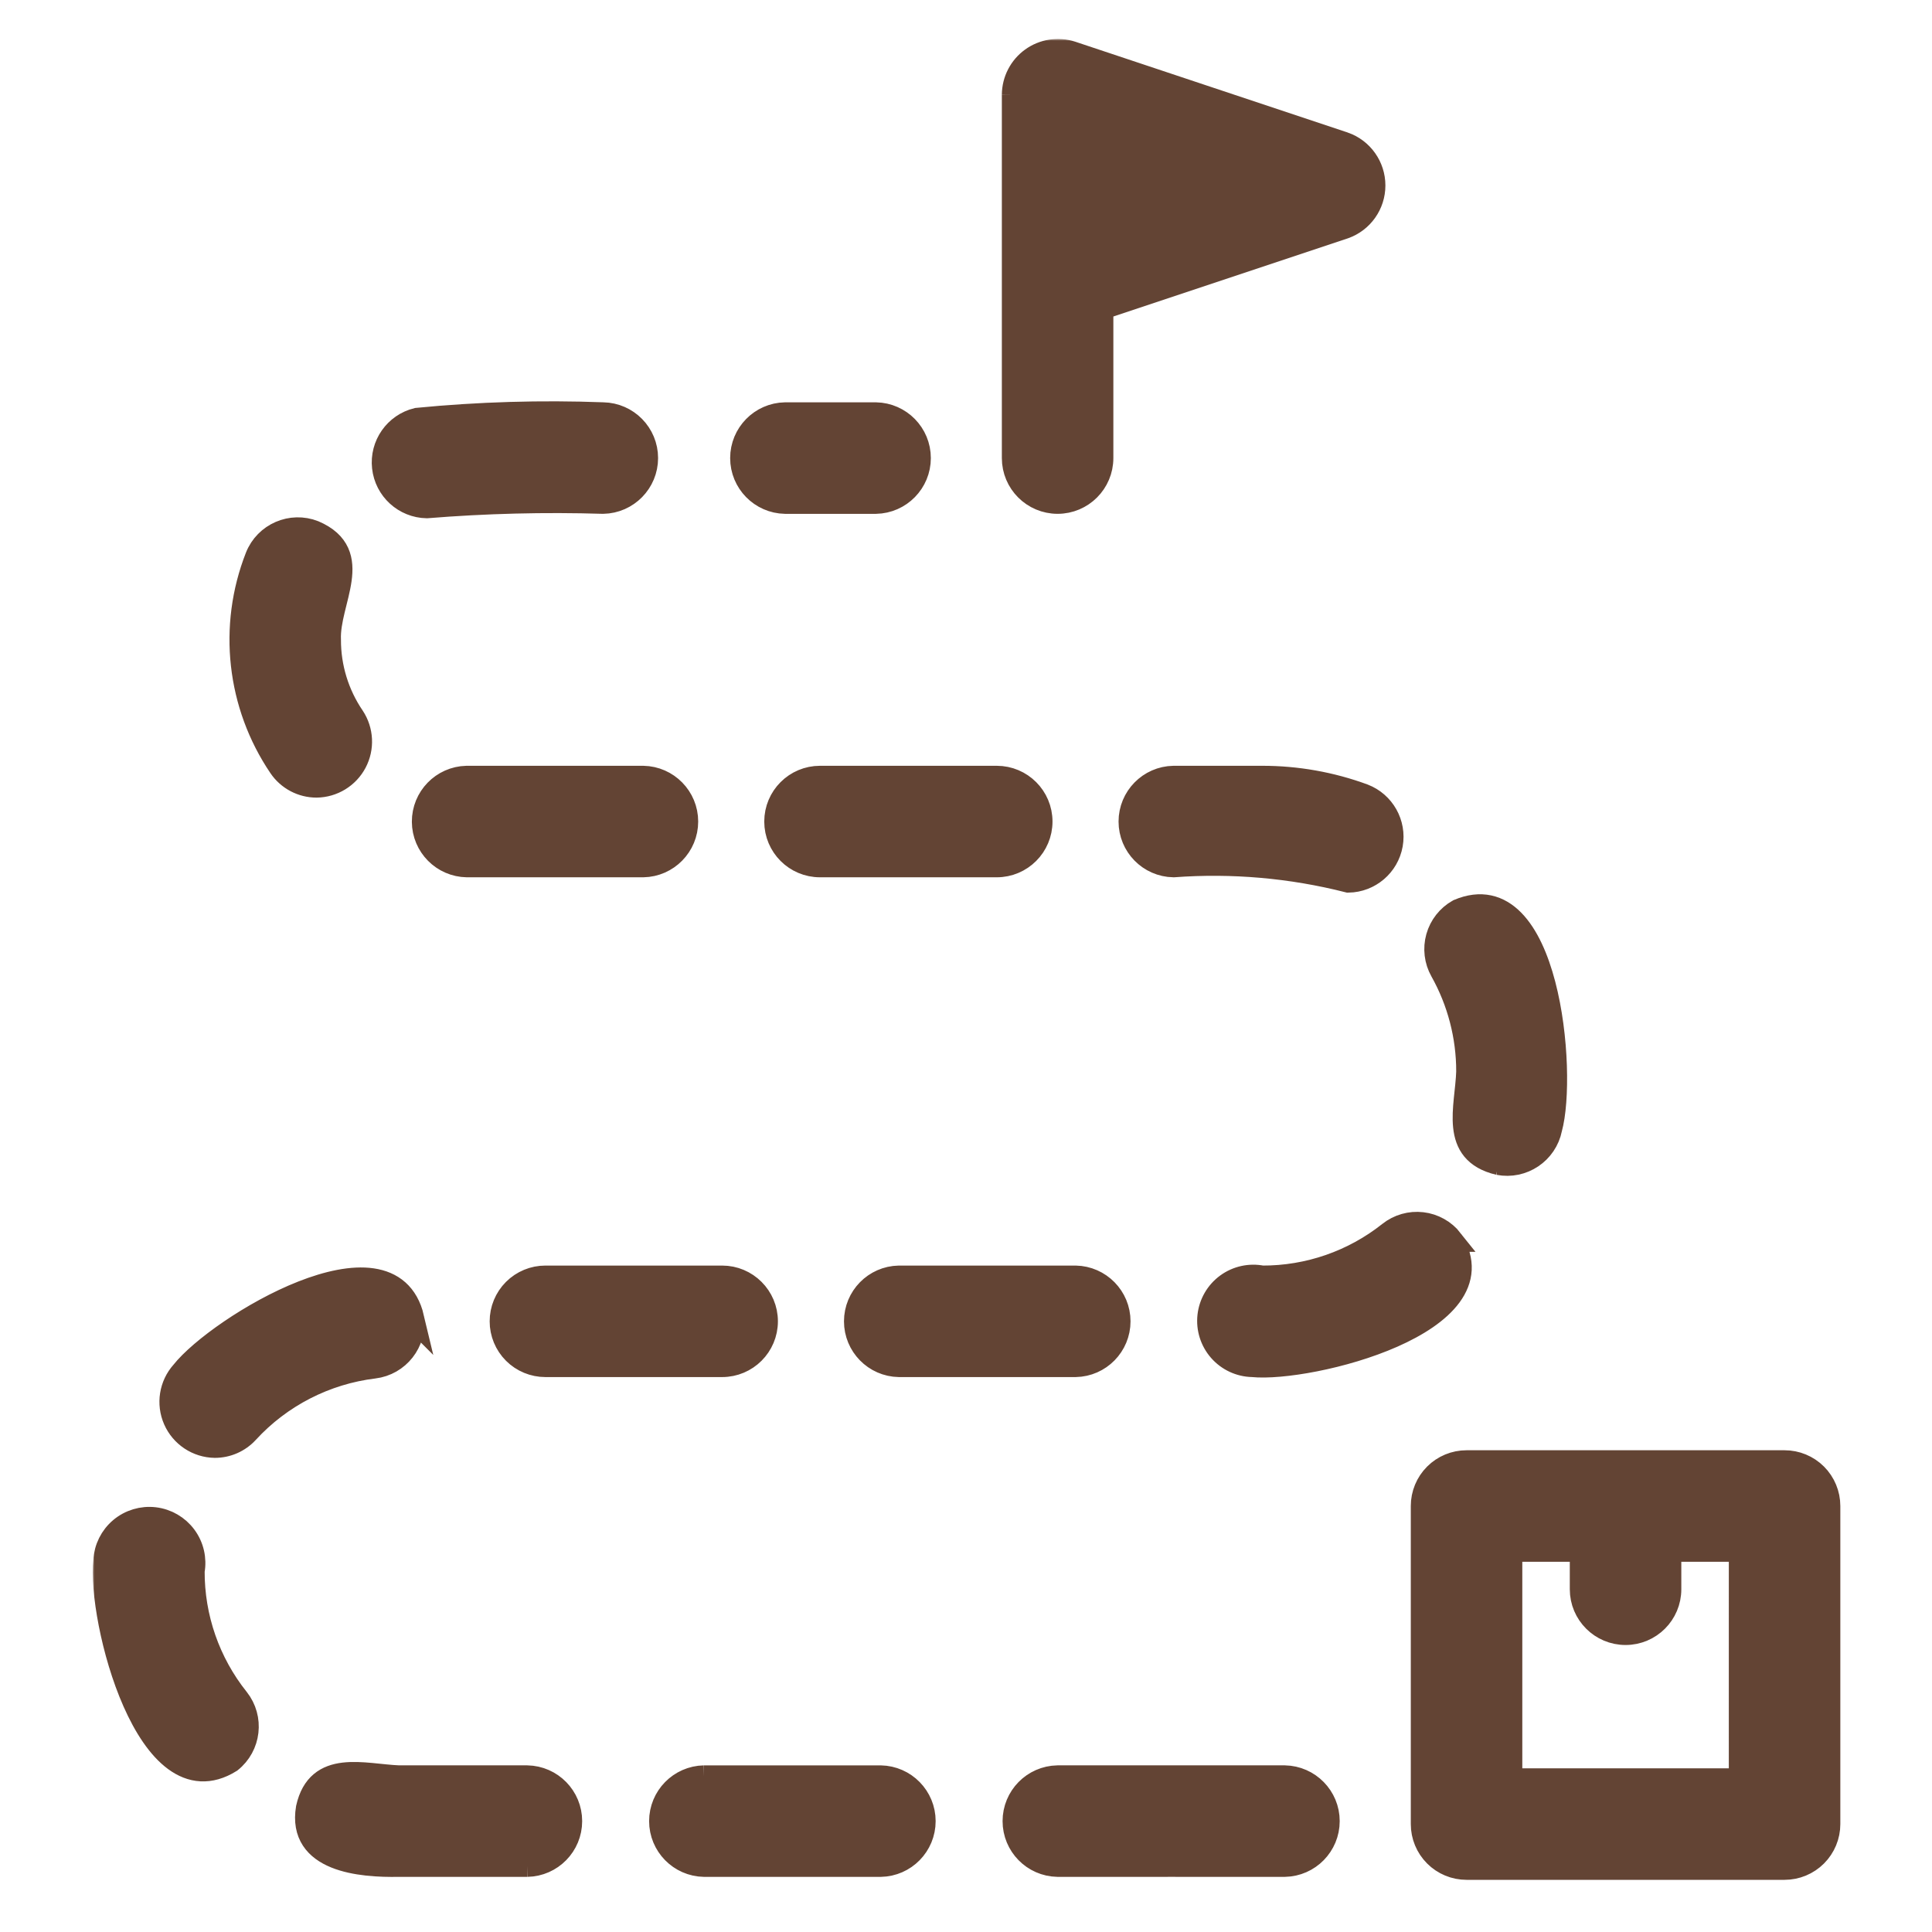
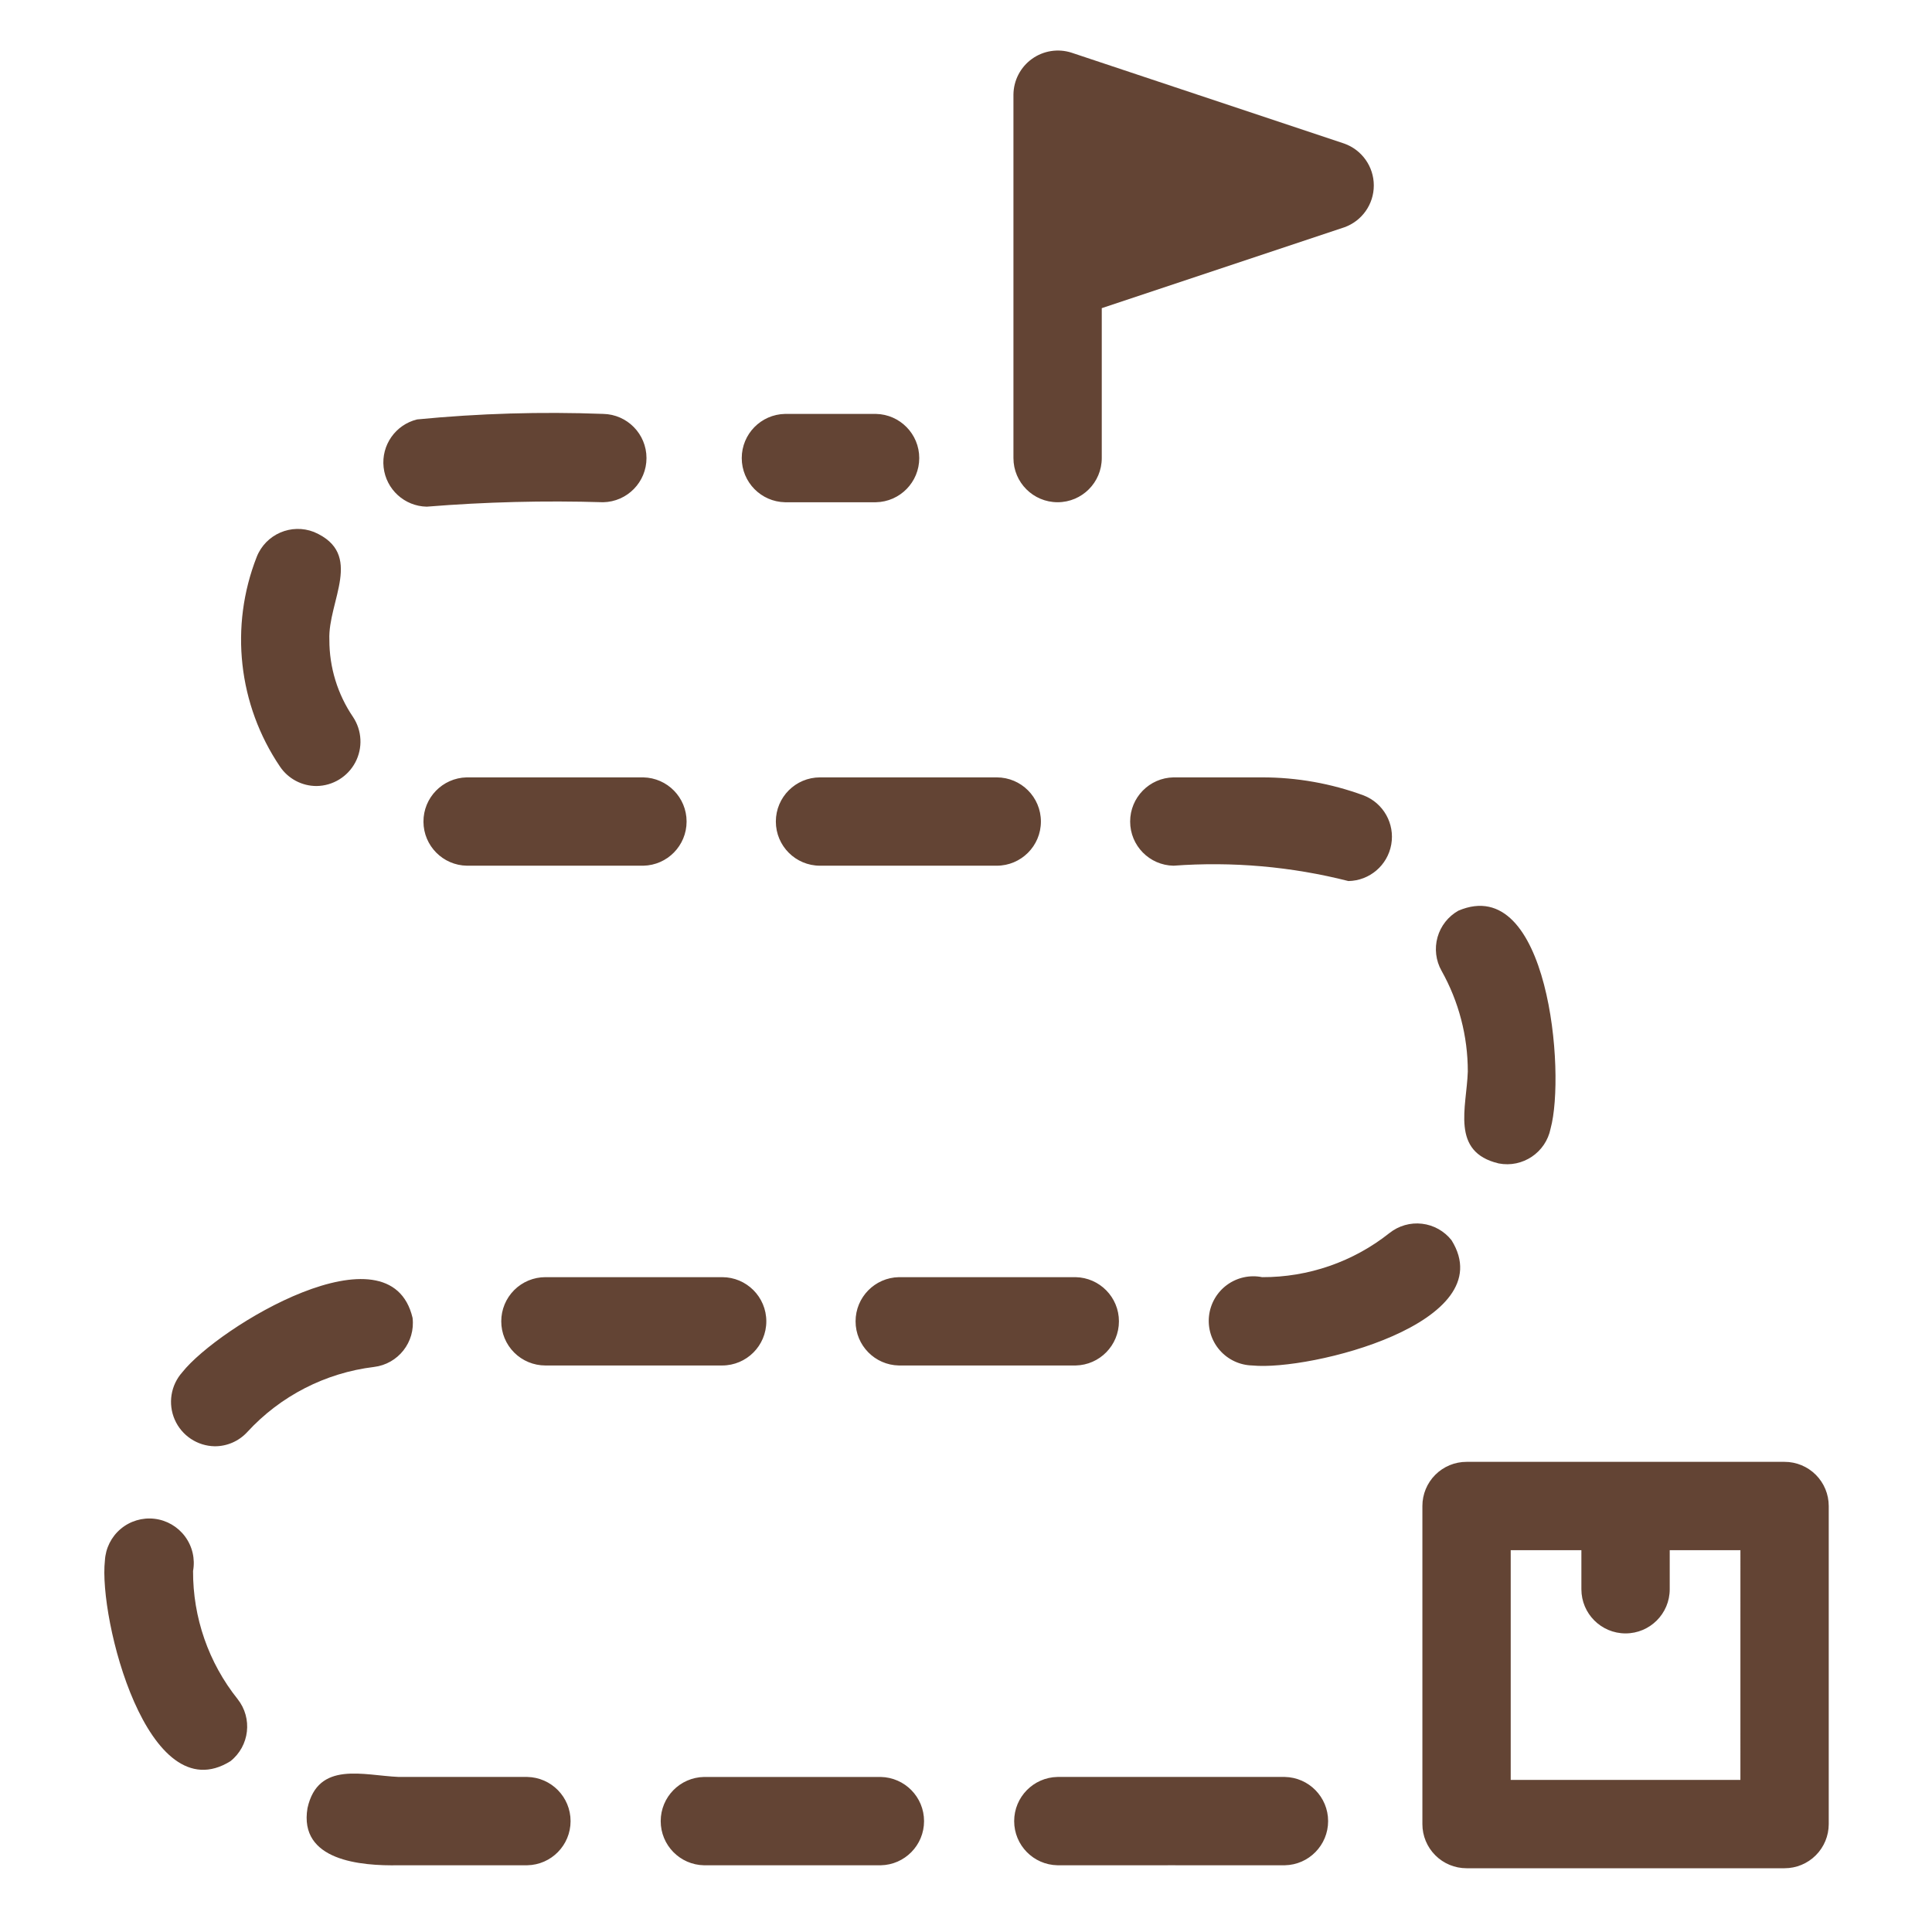
<svg xmlns="http://www.w3.org/2000/svg" width="500" height="500" viewBox="0 0 500 500" fill="none">
  <mask id="path-1-outside-1_216_30" maskUnits="userSpaceOnUse" x="24" y="10.08" width="453" height="477" fill="black">
-     <rect fill="white" x="24" y="10.08" width="453" height="477" />
    <path d="M203.172 107.12H226.692C232.914 107.243 237.9 112.325 237.9 118.551C237.9 124.777 232.914 129.859 226.692 129.981H203.172C196.946 129.859 191.964 124.777 191.964 118.551C191.964 112.325 196.947 107.243 203.172 107.12ZM326.637 330.528C323.464 329.889 320.166 330.616 317.552 332.526C314.939 334.439 313.247 337.359 312.891 340.581C312.535 343.799 313.549 347.018 315.685 349.455C317.82 351.889 320.878 353.316 324.115 353.385C338.952 354.862 388.994 342.402 375.657 320.973H375.661C373.782 318.593 371.034 317.054 368.023 316.702C365.011 316.35 361.984 317.211 359.608 319.098C350.236 326.545 338.606 330.578 326.637 330.528ZM120.745 201.186C114.519 201.339 109.56 206.444 109.59 212.67C109.62 218.897 114.63 223.956 120.856 224.043H166.482C172.708 223.924 177.69 218.842 177.69 212.616C177.69 206.39 172.708 201.308 166.482 201.186H120.745ZM232.63 330.528C226.404 330.651 221.422 335.732 221.422 341.959C221.422 348.185 226.408 353.267 232.63 353.385H278.371C284.593 353.263 289.579 348.185 289.579 341.955C289.579 335.729 284.593 330.651 278.367 330.528H232.63ZM326.63 201.186H303.697C297.467 201.304 292.481 206.386 292.481 212.616C292.481 218.846 297.467 223.928 303.697 224.043C318.901 222.918 334.188 224.257 348.967 228.015C354.447 227.919 359.096 223.955 360.056 218.555C361.016 213.156 358.017 207.833 352.904 205.85C344.493 202.755 335.596 201.174 326.63 201.186ZM110.442 131.126C125.631 129.897 140.872 129.511 156.103 129.978C162.329 129.855 167.311 124.773 167.311 118.547C167.311 112.321 162.328 107.239 156.103 107.117C140.034 106.512 123.947 106.987 107.943 108.548C102.352 109.914 98.644 115.214 99.279 120.935C99.911 126.652 104.69 131.015 110.442 131.126ZM200.788 212.616C200.788 218.927 205.904 224.043 212.218 224.043H257.959H257.955C264.269 224.043 269.386 218.926 269.386 212.616C269.386 206.302 264.269 201.186 257.955 201.186H212.215H212.218C205.904 201.186 200.788 206.302 200.788 212.616ZM129.726 341.959C129.722 344.989 130.927 347.898 133.07 350.041C135.213 352.184 138.121 353.385 141.152 353.385H186.893C193.203 353.385 198.323 348.269 198.323 341.959C198.323 335.645 193.203 330.528 186.893 330.528H141.152C138.121 330.528 135.213 331.73 133.07 333.873C130.927 336.02 129.722 338.924 129.726 341.959ZM379.868 277.29C379.573 286.582 375.341 298.13 387.862 301.097H387.858C394.05 302.295 400.046 298.273 401.286 292.089C405.247 277.719 400.739 225.782 377.434 235.679C374.793 237.163 372.849 239.636 372.03 242.555C371.211 245.471 371.586 248.598 373.071 251.238C377.533 259.194 379.871 268.164 379.867 277.287L379.868 277.29ZM227.935 459.876H182.194H182.198C175.972 459.999 170.99 465.081 170.99 471.307C170.99 477.533 175.972 482.615 182.198 482.733H227.936C234.162 482.615 239.144 477.533 239.144 471.307C239.144 465.081 234.161 459.999 227.935 459.876ZM106.773 341.055C100.941 316.454 56.516 343.355 47.183 355.13C44.183 358.49 43.417 363.288 45.227 367.414C47.037 371.539 51.086 374.229 55.59 374.294C58.789 374.302 61.843 372.959 64.005 370.601C72.581 361.264 84.206 355.298 96.789 353.767C103.057 353.009 107.523 347.323 106.772 341.054L106.773 341.055ZM49.965 406.561C50.535 403.435 49.789 400.209 47.898 397.652C46.008 395.096 43.146 393.432 39.989 393.06C36.832 392.689 33.663 393.638 31.229 395.686C28.796 397.737 27.322 400.699 27.15 403.871C25.459 418.753 38.187 469.186 59.651 455.784C64.591 451.854 65.414 444.667 61.495 439.723C53.976 430.309 49.908 418.607 49.965 406.56L49.965 406.561ZM81.934 203.422C86.143 203.369 89.989 201.015 91.956 197.296C93.922 193.572 93.697 189.072 91.37 185.563C87.359 179.669 85.22 172.697 85.24 165.568C84.819 155.591 94.382 143.315 81.271 137.682C75.397 135.371 68.765 138.249 66.442 144.115C59.382 162.104 61.64 182.421 72.477 198.421C74.601 201.555 78.149 203.43 81.934 203.422ZM136.457 459.873H103.21C94.083 459.495 82.316 455.61 79.58 467.932C77.284 481.567 93.337 482.922 103.21 482.73H136.46H136.456C142.682 482.611 147.664 477.529 147.664 471.303C147.664 465.077 142.682 459.996 136.457 459.873ZM332.503 459.873C326.652 459.885 314.789 459.866 308.988 459.873H273.674C267.448 459.996 262.466 465.078 262.466 471.304C262.466 477.53 267.449 482.612 273.674 482.73C288.805 482.7 317.708 482.753 332.507 482.73C338.729 482.612 343.715 477.53 343.715 471.304C343.715 465.078 338.729 459.996 332.507 459.873H332.503ZM262.278 118.546V24.478V24.482C262.313 20.819 264.088 17.391 267.058 15.251C270.027 13.112 273.839 12.511 277.322 13.637L347.872 37.152H347.875C352.467 38.778 355.54 43.122 355.54 47.997C355.544 52.872 352.471 57.215 347.875 58.837L285.136 79.751V118.547C285.136 124.861 280.02 129.977 273.709 129.977C267.395 129.977 262.278 124.86 262.278 118.546ZM295 42.5L308.115 47.997L285.135 40.336L295 42.5ZM473.276 389.757V472.069C473.276 475.1 472.07 478.008 469.927 480.151C467.784 482.298 464.876 483.5 461.845 483.5H379.54C376.509 483.5 373.6 482.298 371.458 480.151C369.315 478.008 368.109 475.1 368.113 472.069V389.757C368.109 386.722 369.315 383.814 371.458 381.671C373.6 379.528 376.509 378.323 379.54 378.326H461.845C464.876 378.322 467.784 379.528 469.927 381.671C472.07 383.814 473.276 386.722 473.276 389.757ZM450.419 401.187L432.123 401.183V411.297C432.123 417.608 427.007 422.724 420.692 422.724C414.382 422.724 409.262 417.607 409.262 411.297V401.183H390.97V460.639H450.415L450.419 401.187Z" />
  </mask>
  <path d="M203.172 107.12H226.692C232.914 107.243 237.9 112.325 237.9 118.551C237.9 124.777 232.914 129.859 226.692 129.981H203.172C196.946 129.859 191.964 124.777 191.964 118.551C191.964 112.325 196.947 107.243 203.172 107.12ZM326.637 330.528C323.464 329.889 320.166 330.616 317.552 332.526C314.939 334.439 313.247 337.359 312.891 340.581C312.535 343.799 313.549 347.018 315.685 349.455C317.82 351.889 320.878 353.316 324.115 353.385C338.952 354.862 388.994 342.402 375.657 320.973H375.661C373.782 318.593 371.034 317.054 368.023 316.702C365.011 316.35 361.984 317.211 359.608 319.098C350.236 326.545 338.606 330.578 326.637 330.528ZM120.745 201.186C114.519 201.339 109.56 206.444 109.59 212.67C109.62 218.897 114.63 223.956 120.856 224.043H166.482C172.708 223.924 177.69 218.842 177.69 212.616C177.69 206.39 172.708 201.308 166.482 201.186H120.745ZM232.63 330.528C226.404 330.651 221.422 335.732 221.422 341.959C221.422 348.185 226.408 353.267 232.63 353.385H278.371C284.593 353.263 289.579 348.185 289.579 341.955C289.579 335.729 284.593 330.651 278.367 330.528H232.63ZM326.63 201.186H303.697C297.467 201.304 292.481 206.386 292.481 212.616C292.481 218.846 297.467 223.928 303.697 224.043C318.901 222.918 334.188 224.257 348.967 228.015C354.447 227.919 359.096 223.955 360.056 218.555C361.016 213.156 358.017 207.833 352.904 205.85C344.493 202.755 335.596 201.174 326.63 201.186ZM110.442 131.126C125.631 129.897 140.872 129.511 156.103 129.978C162.329 129.855 167.311 124.773 167.311 118.547C167.311 112.321 162.328 107.239 156.103 107.117C140.034 106.512 123.947 106.987 107.943 108.548C102.352 109.914 98.644 115.214 99.279 120.935C99.911 126.652 104.69 131.015 110.442 131.126ZM200.788 212.616C200.788 218.927 205.904 224.043 212.218 224.043H257.959H257.955C264.269 224.043 269.386 218.926 269.386 212.616C269.386 206.302 264.269 201.186 257.955 201.186H212.215H212.218C205.904 201.186 200.788 206.302 200.788 212.616ZM129.726 341.959C129.722 344.989 130.927 347.898 133.07 350.041C135.213 352.184 138.121 353.385 141.152 353.385H186.893C193.203 353.385 198.323 348.269 198.323 341.959C198.323 335.645 193.203 330.528 186.893 330.528H141.152C138.121 330.528 135.213 331.73 133.07 333.873C130.927 336.02 129.722 338.924 129.726 341.959ZM379.868 277.29C379.573 286.582 375.341 298.13 387.862 301.097H387.858C394.05 302.295 400.046 298.273 401.286 292.089C405.247 277.719 400.739 225.782 377.434 235.679C374.793 237.163 372.849 239.636 372.03 242.555C371.211 245.471 371.586 248.598 373.071 251.238C377.533 259.194 379.871 268.164 379.867 277.287L379.868 277.29ZM227.935 459.876H182.194H182.198C175.972 459.999 170.99 465.081 170.99 471.307C170.99 477.533 175.972 482.615 182.198 482.733H227.936C234.162 482.615 239.144 477.533 239.144 471.307C239.144 465.081 234.161 459.999 227.935 459.876ZM106.773 341.055C100.941 316.454 56.516 343.355 47.183 355.13C44.183 358.49 43.417 363.288 45.227 367.414C47.037 371.539 51.086 374.229 55.59 374.294C58.789 374.302 61.843 372.959 64.005 370.601C72.581 361.264 84.206 355.298 96.789 353.767C103.057 353.009 107.523 347.323 106.772 341.054L106.773 341.055ZM49.965 406.561C50.535 403.435 49.789 400.209 47.898 397.652C46.008 395.096 43.146 393.432 39.989 393.06C36.832 392.689 33.663 393.638 31.229 395.686C28.796 397.737 27.322 400.699 27.15 403.871C25.459 418.753 38.187 469.186 59.651 455.784C64.591 451.854 65.414 444.667 61.495 439.723C53.976 430.309 49.908 418.607 49.965 406.56L49.965 406.561ZM81.934 203.422C86.143 203.369 89.989 201.015 91.956 197.296C93.922 193.572 93.697 189.072 91.37 185.563C87.359 179.669 85.22 172.697 85.24 165.568C84.819 155.591 94.382 143.315 81.271 137.682C75.397 135.371 68.765 138.249 66.442 144.115C59.382 162.104 61.64 182.421 72.477 198.421C74.601 201.555 78.149 203.43 81.934 203.422ZM136.457 459.873H103.21C94.083 459.495 82.316 455.61 79.58 467.932C77.284 481.567 93.337 482.922 103.21 482.73H136.46H136.456C142.682 482.611 147.664 477.529 147.664 471.303C147.664 465.077 142.682 459.996 136.457 459.873ZM332.503 459.873C326.652 459.885 314.789 459.866 308.988 459.873H273.674C267.448 459.996 262.466 465.078 262.466 471.304C262.466 477.53 267.449 482.612 273.674 482.73C288.805 482.7 317.708 482.753 332.507 482.73C338.729 482.612 343.715 477.53 343.715 471.304C343.715 465.078 338.729 459.996 332.507 459.873H332.503ZM262.278 118.546V24.478V24.482C262.313 20.819 264.088 17.391 267.058 15.251C270.027 13.112 273.839 12.511 277.322 13.637L347.872 37.152H347.875C352.467 38.778 355.54 43.122 355.54 47.997C355.544 52.872 352.471 57.215 347.875 58.837L285.136 79.751V118.547C285.136 124.861 280.02 129.977 273.709 129.977C267.395 129.977 262.278 124.86 262.278 118.546ZM295 42.5L308.115 47.997L285.135 40.336L295 42.5ZM473.276 389.757V472.069C473.276 475.1 472.07 478.008 469.927 480.151C467.784 482.298 464.876 483.5 461.845 483.5H379.54C376.509 483.5 373.6 482.298 371.458 480.151C369.315 478.008 368.109 475.1 368.113 472.069V389.757C368.109 386.722 369.315 383.814 371.458 381.671C373.6 379.528 376.509 378.323 379.54 378.326H461.845C464.876 378.322 467.784 379.528 469.927 381.671C472.07 383.814 473.276 386.722 473.276 389.757ZM450.419 401.187L432.123 401.183V411.297C432.123 417.608 427.007 422.724 420.692 422.724C414.382 422.724 409.262 417.607 409.262 411.297V401.183H390.97V460.639H450.415L450.419 401.187Z" fill="#634434" />
-   <path d="M203.172 107.12H226.692C232.914 107.243 237.9 112.325 237.9 118.551C237.9 124.777 232.914 129.859 226.692 129.981H203.172C196.946 129.859 191.964 124.777 191.964 118.551C191.964 112.325 196.947 107.243 203.172 107.12ZM326.637 330.528C323.464 329.889 320.166 330.616 317.552 332.526C314.939 334.439 313.247 337.359 312.891 340.581C312.535 343.799 313.549 347.018 315.685 349.455C317.82 351.889 320.878 353.316 324.115 353.385C338.952 354.862 388.994 342.402 375.657 320.973H375.661C373.782 318.593 371.034 317.054 368.023 316.702C365.011 316.35 361.984 317.211 359.608 319.098C350.236 326.545 338.606 330.578 326.637 330.528ZM120.745 201.186C114.519 201.339 109.56 206.444 109.59 212.67C109.62 218.897 114.63 223.956 120.856 224.043H166.482C172.708 223.924 177.69 218.842 177.69 212.616C177.69 206.39 172.708 201.308 166.482 201.186H120.745ZM232.63 330.528C226.404 330.651 221.422 335.732 221.422 341.959C221.422 348.185 226.408 353.267 232.63 353.385H278.371C284.593 353.263 289.579 348.185 289.579 341.955C289.579 335.729 284.593 330.651 278.367 330.528H232.63ZM326.63 201.186H303.697C297.467 201.304 292.481 206.386 292.481 212.616C292.481 218.846 297.467 223.928 303.697 224.043C318.901 222.918 334.188 224.257 348.967 228.015C354.447 227.919 359.096 223.955 360.056 218.555C361.016 213.156 358.017 207.833 352.904 205.85C344.493 202.755 335.596 201.174 326.63 201.186ZM110.442 131.126C125.631 129.897 140.872 129.511 156.103 129.978C162.329 129.855 167.311 124.773 167.311 118.547C167.311 112.321 162.328 107.239 156.103 107.117C140.034 106.512 123.947 106.987 107.943 108.548C102.352 109.914 98.644 115.214 99.279 120.935C99.911 126.652 104.69 131.015 110.442 131.126ZM200.788 212.616C200.788 218.927 205.904 224.043 212.218 224.043H257.959H257.955C264.269 224.043 269.386 218.926 269.386 212.616C269.386 206.302 264.269 201.186 257.955 201.186H212.215H212.218C205.904 201.186 200.788 206.302 200.788 212.616ZM129.726 341.959C129.722 344.989 130.927 347.898 133.07 350.041C135.213 352.184 138.121 353.385 141.152 353.385H186.893C193.203 353.385 198.323 348.269 198.323 341.959C198.323 335.645 193.203 330.528 186.893 330.528H141.152C138.121 330.528 135.213 331.73 133.07 333.873C130.927 336.02 129.722 338.924 129.726 341.959ZM379.868 277.29C379.573 286.582 375.341 298.13 387.862 301.097H387.858C394.05 302.295 400.046 298.273 401.286 292.089C405.247 277.719 400.739 225.782 377.434 235.679C374.793 237.163 372.849 239.636 372.03 242.555C371.211 245.471 371.586 248.598 373.071 251.238C377.533 259.194 379.871 268.164 379.867 277.287L379.868 277.29ZM227.935 459.876H182.194H182.198C175.972 459.999 170.99 465.081 170.99 471.307C170.99 477.533 175.972 482.615 182.198 482.733H227.936C234.162 482.615 239.144 477.533 239.144 471.307C239.144 465.081 234.161 459.999 227.935 459.876ZM106.773 341.055C100.941 316.454 56.516 343.355 47.183 355.13C44.183 358.49 43.417 363.288 45.227 367.414C47.037 371.539 51.086 374.229 55.59 374.294C58.789 374.302 61.843 372.959 64.005 370.601C72.581 361.264 84.206 355.298 96.789 353.767C103.057 353.009 107.523 347.323 106.772 341.054L106.773 341.055ZM49.965 406.561C50.535 403.435 49.789 400.209 47.898 397.652C46.008 395.096 43.146 393.432 39.989 393.06C36.832 392.689 33.663 393.638 31.229 395.686C28.796 397.737 27.322 400.699 27.15 403.871C25.459 418.753 38.187 469.186 59.651 455.784C64.591 451.854 65.414 444.667 61.495 439.723C53.976 430.309 49.908 418.607 49.965 406.56L49.965 406.561ZM81.934 203.422C86.143 203.369 89.989 201.015 91.956 197.296C93.922 193.572 93.697 189.072 91.37 185.563C87.359 179.669 85.22 172.697 85.24 165.568C84.819 155.591 94.382 143.315 81.271 137.682C75.397 135.371 68.765 138.249 66.442 144.115C59.382 162.104 61.64 182.421 72.477 198.421C74.601 201.555 78.149 203.43 81.934 203.422ZM136.457 459.873H103.21C94.083 459.495 82.316 455.61 79.58 467.932C77.284 481.567 93.337 482.922 103.21 482.73H136.46H136.456C142.682 482.611 147.664 477.529 147.664 471.303C147.664 465.077 142.682 459.996 136.457 459.873ZM332.503 459.873C326.652 459.885 314.789 459.866 308.988 459.873H273.674C267.448 459.996 262.466 465.078 262.466 471.304C262.466 477.53 267.449 482.612 273.674 482.73C288.805 482.7 317.708 482.753 332.507 482.73C338.729 482.612 343.715 477.53 343.715 471.304C343.715 465.078 338.729 459.996 332.507 459.873H332.503ZM262.278 118.546V24.478V24.482C262.313 20.819 264.088 17.391 267.058 15.251C270.027 13.112 273.839 12.511 277.322 13.637L347.872 37.152H347.875C352.467 38.778 355.54 43.122 355.54 47.997C355.544 52.872 352.471 57.215 347.875 58.837L285.136 79.751V118.547C285.136 124.861 280.02 129.977 273.709 129.977C267.395 129.977 262.278 124.86 262.278 118.546ZM295 42.5L308.115 47.997L285.135 40.336L295 42.5ZM473.276 389.757V472.069C473.276 475.1 472.07 478.008 469.927 480.151C467.784 482.298 464.876 483.5 461.845 483.5H379.54C376.509 483.5 373.6 482.298 371.458 480.151C369.315 478.008 368.109 475.1 368.113 472.069V389.757C368.109 386.722 369.315 383.814 371.458 381.671C373.6 379.528 376.509 378.323 379.54 378.326H461.845C464.876 378.322 467.784 379.528 469.927 381.671C472.07 383.814 473.276 386.722 473.276 389.757ZM450.419 401.187L432.123 401.183V411.297C432.123 417.608 427.007 422.724 420.692 422.724C414.382 422.724 409.262 417.607 409.262 411.297V401.183H390.97V460.639H450.415L450.419 401.187Z" stroke="#634434" stroke-width="6" mask="url(#path-1-outside-1_216_30)" />
</svg>